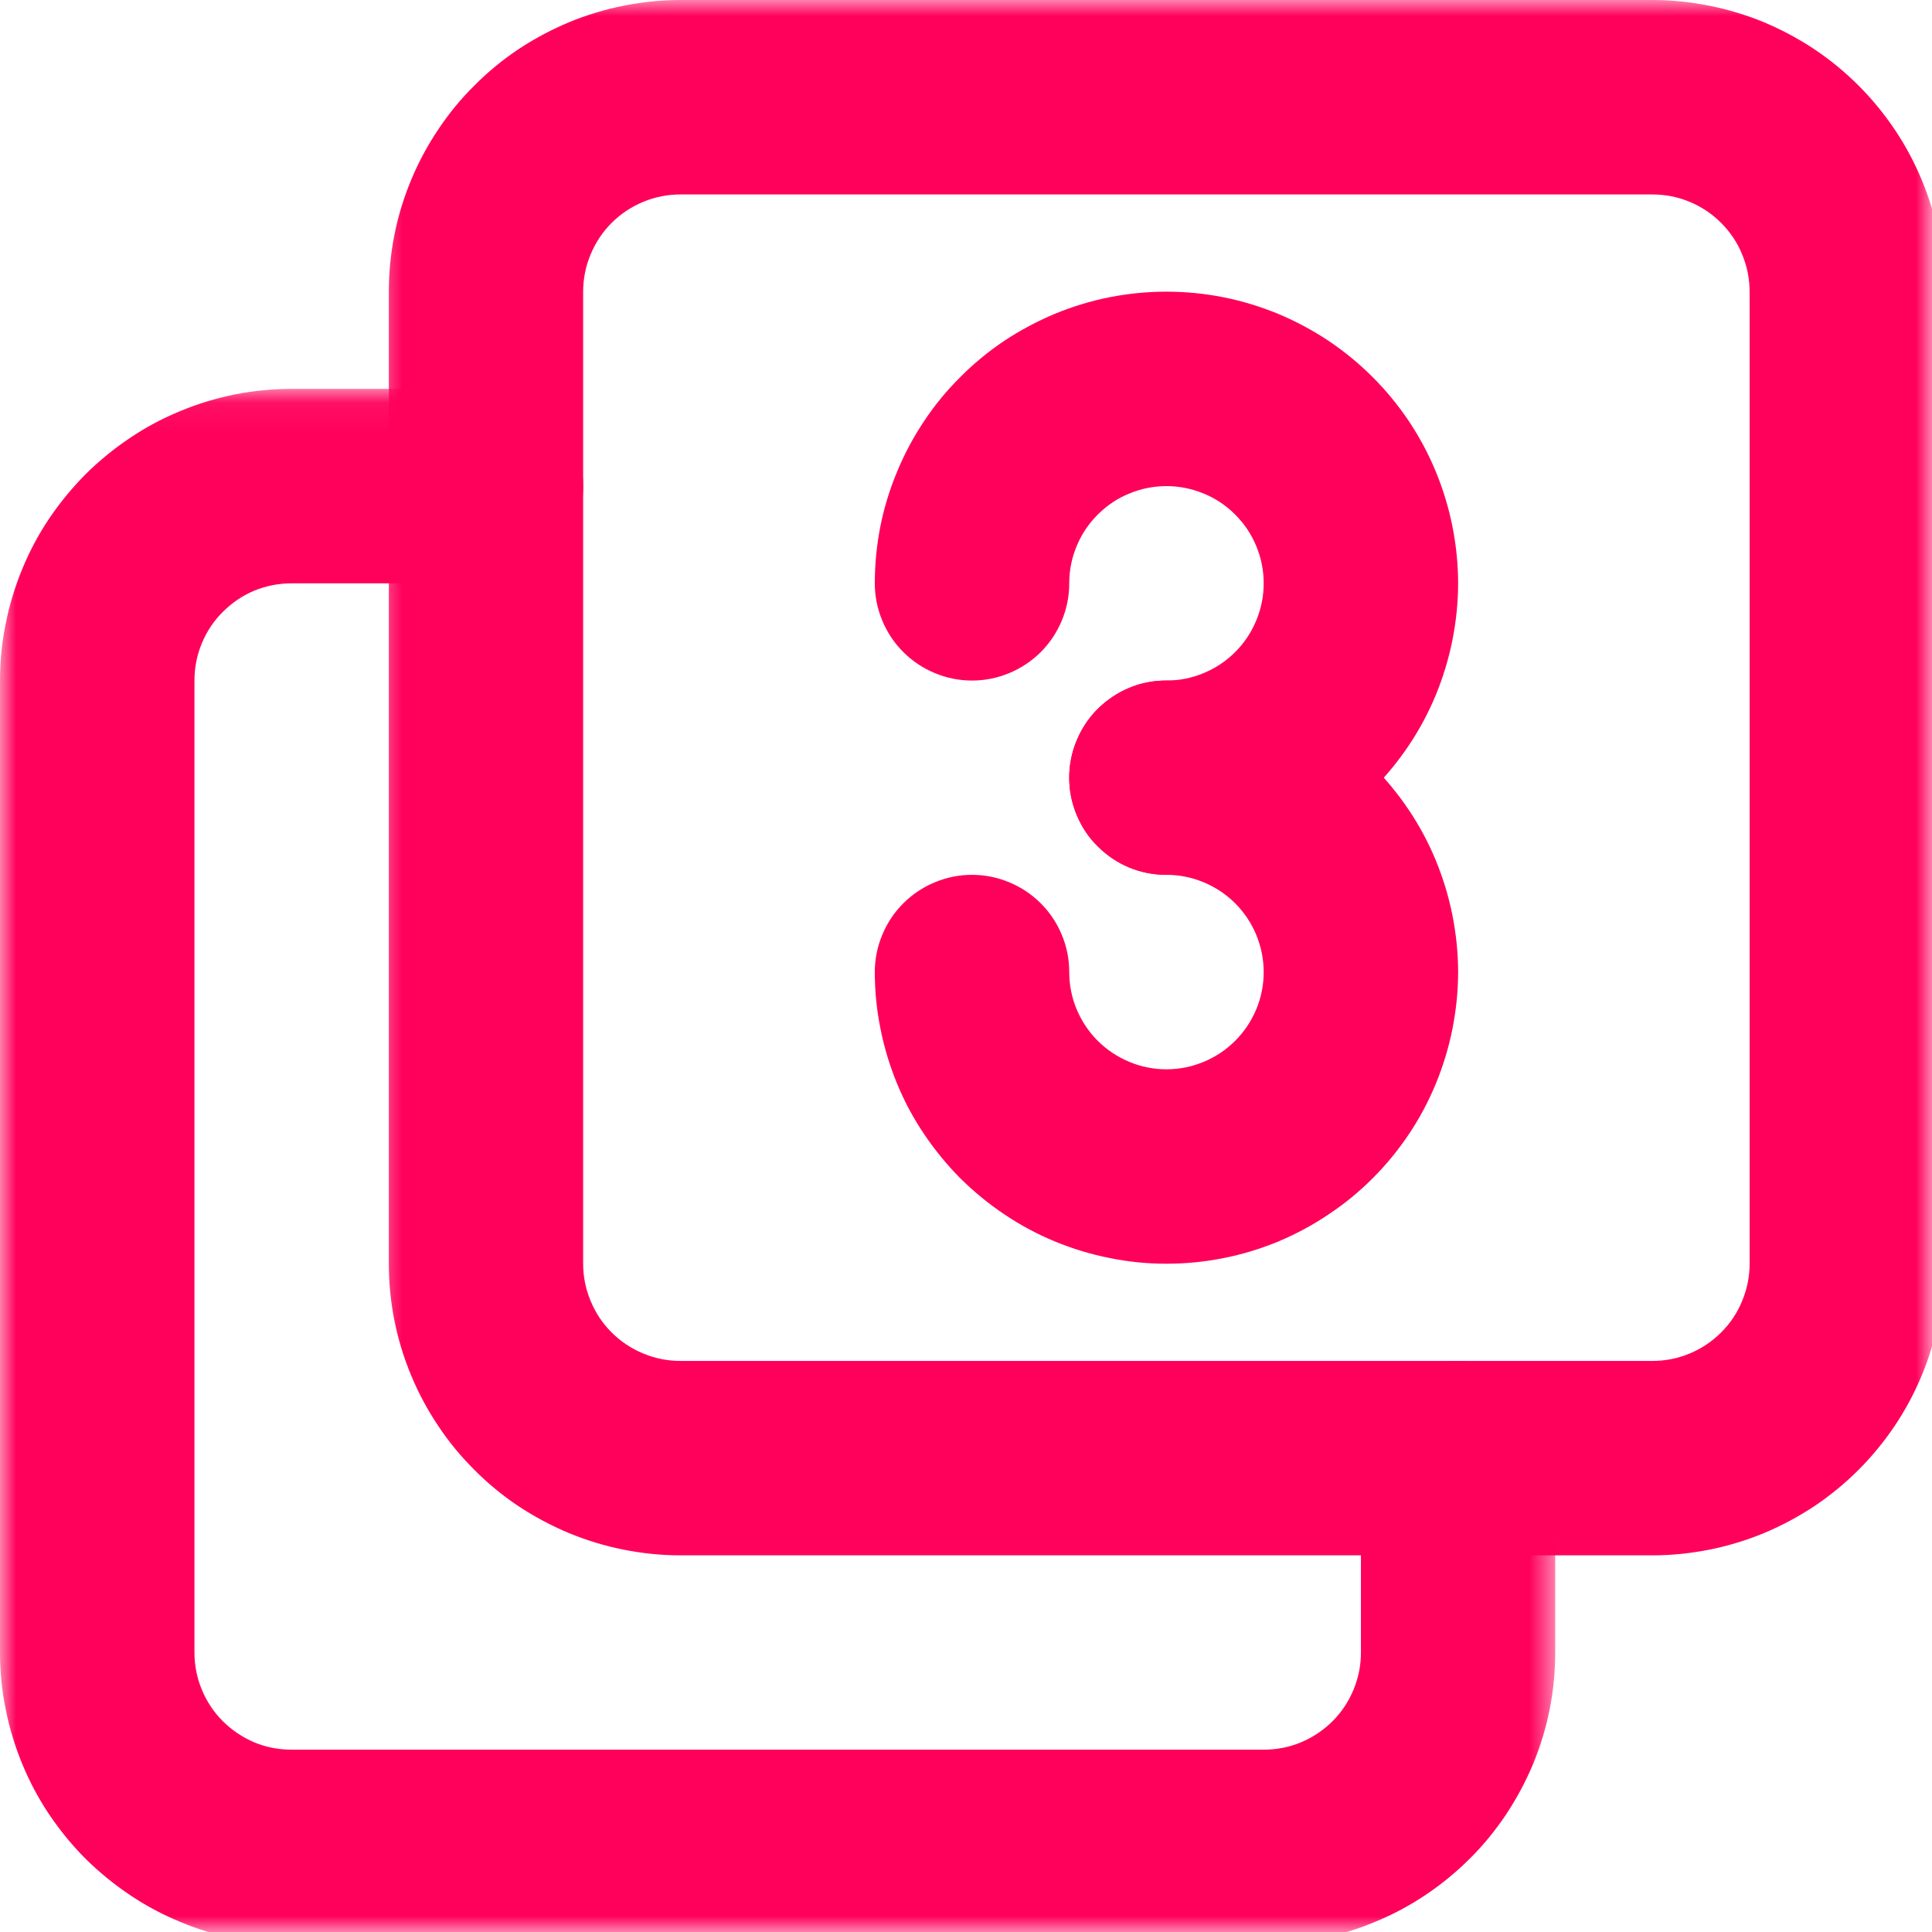
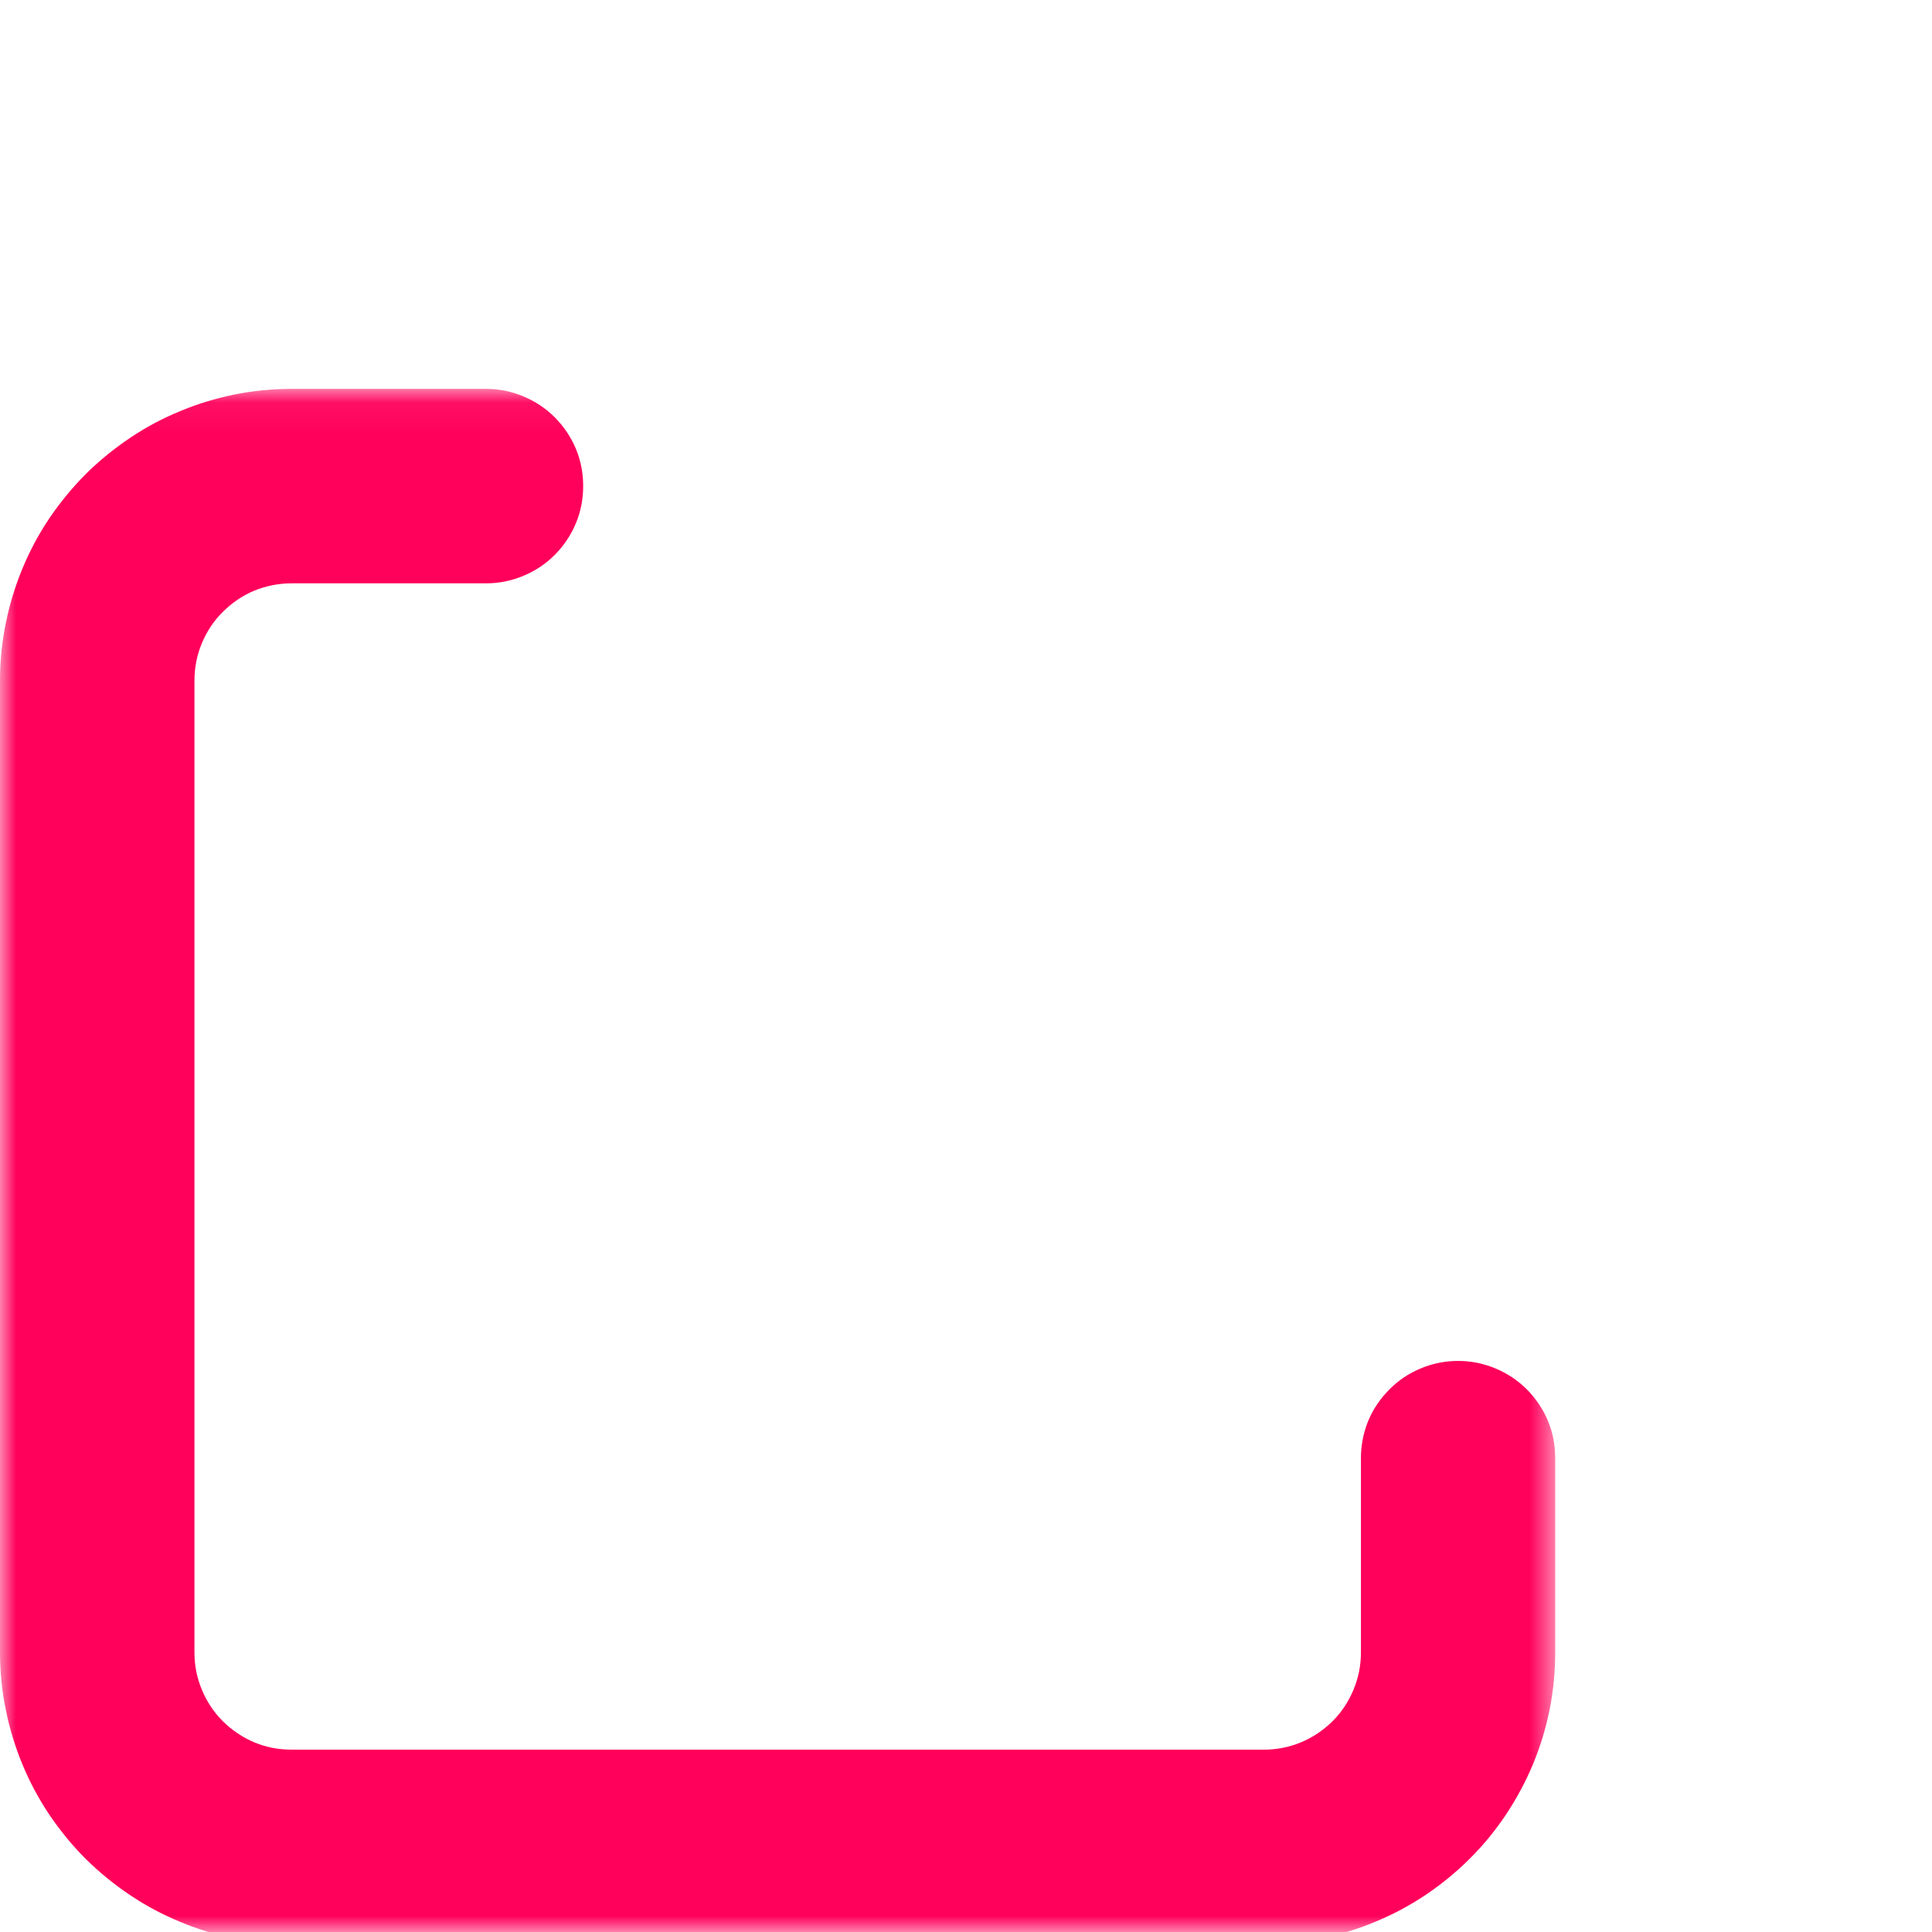
<svg xmlns="http://www.w3.org/2000/svg" width="60" height="60" viewBox="0 0 60 60" fill="none">
  <mask id="mask0_146_2188" style="mask-type:luminance" maskUnits="userSpaceOnUse" x="11" y="0" width="49" height="49">
    <path d="M11.471 0H60V48.986H11.471V0Z" fill="white" />
  </mask>
  <g mask="url(#mask0_146_2188)">
-     <path d="M51.317 48.303H21.129C20.538 48.303 19.946 48.241 19.365 48.126C18.783 48.01 18.216 47.837 17.668 47.611C17.119 47.38 16.595 47.101 16.1 46.775C15.605 46.443 15.148 46.068 14.73 45.645C14.307 45.226 13.932 44.77 13.605 44.275C13.273 43.779 12.994 43.26 12.768 42.712C12.538 42.159 12.365 41.597 12.249 41.01C12.134 40.428 12.076 39.842 12.076 39.246V9.058C12.076 8.462 12.134 7.875 12.249 7.293C12.365 6.707 12.538 6.144 12.768 5.591C12.994 5.043 13.273 4.524 13.605 4.029C13.932 3.534 14.307 3.077 14.73 2.659C15.148 2.236 15.605 1.861 16.1 1.529C16.595 1.202 17.119 0.923 17.668 0.692C18.216 0.466 18.783 0.293 19.365 0.178C19.946 0.063 20.538 0 21.129 0H51.317C51.913 0 52.5 0.063 53.086 0.178C53.668 0.293 54.235 0.466 54.783 0.692C55.331 0.923 55.855 1.202 56.346 1.529C56.841 1.861 57.298 2.236 57.721 2.659C58.139 3.077 58.514 3.534 58.846 4.029C59.178 4.524 59.456 5.043 59.682 5.591C59.913 6.144 60.081 6.707 60.202 7.293C60.317 7.875 60.375 8.462 60.375 9.058V39.246C60.375 39.842 60.317 40.428 60.202 41.01C60.081 41.597 59.913 42.159 59.682 42.712C59.456 43.26 59.178 43.779 58.846 44.275C58.514 44.77 58.139 45.226 57.721 45.645C57.298 46.068 56.841 46.443 56.346 46.775C55.855 47.101 55.331 47.38 54.783 47.611C54.235 47.837 53.668 48.01 53.086 48.126C52.5 48.241 51.913 48.303 51.317 48.303ZM21.129 6.039C20.73 6.039 20.346 6.115 19.975 6.269C19.605 6.423 19.278 6.639 18.994 6.923C18.711 7.207 18.494 7.534 18.341 7.904C18.187 8.274 18.11 8.659 18.11 9.058V39.246C18.11 39.645 18.187 40.029 18.341 40.399C18.494 40.77 18.711 41.097 18.994 41.38C19.278 41.664 19.605 41.88 19.975 42.034C20.346 42.188 20.73 42.265 21.129 42.265H51.317C51.721 42.265 52.105 42.188 52.476 42.034C52.846 41.88 53.168 41.664 53.452 41.38C53.735 41.097 53.956 40.77 54.105 40.399C54.259 40.029 54.336 39.645 54.336 39.246V9.058C54.336 8.659 54.259 8.274 54.105 7.904C53.956 7.534 53.735 7.207 53.452 6.923C53.168 6.639 52.846 6.423 52.476 6.269C52.105 6.115 51.721 6.039 51.317 6.039H21.129Z" fill="#FF005A" />
-   </g>
+     </g>
  <mask id="mask1_146_2188" style="mask-type:luminance" maskUnits="userSpaceOnUse" x="0" y="12" width="49" height="49">
-     <path d="M0 12.062H48.395V60.001H0V12.062Z" fill="white" />
+     <path d="M0 12.062H48.395V60.001H0Z" fill="white" />
  </mask>
  <g mask="url(#mask1_146_2188)">
    <path d="M39.246 60.376H9.058C8.462 60.376 7.875 60.318 7.289 60.203C6.707 60.087 6.139 59.914 5.591 59.683C5.043 59.457 4.519 59.179 4.029 58.847C3.534 58.515 3.077 58.14 2.654 57.722C2.236 57.304 1.861 56.842 1.529 56.352C1.197 55.856 0.918 55.332 0.692 54.784C0.466 54.236 0.293 53.669 0.178 53.087C0.058 52.505 0 51.914 0 51.323V21.135C0 20.539 0.058 19.947 0.178 19.366C0.293 18.784 0.466 18.217 0.692 17.669C0.918 17.12 1.197 16.596 1.529 16.101C1.861 15.611 2.236 15.154 2.654 14.731C3.077 14.313 3.534 13.938 4.029 13.606C4.519 13.274 5.043 12.995 5.591 12.77C6.139 12.539 6.707 12.37 7.289 12.25C7.875 12.135 8.462 12.077 9.058 12.077H15.096C15.495 12.077 15.88 12.154 16.25 12.308C16.62 12.462 16.947 12.678 17.231 12.962C17.51 13.245 17.731 13.572 17.885 13.938C18.039 14.308 18.111 14.693 18.111 15.096C18.111 15.495 18.039 15.88 17.885 16.25C17.731 16.62 17.51 16.947 17.231 17.231C16.947 17.515 16.62 17.731 16.25 17.885C15.88 18.039 15.495 18.116 15.096 18.116H9.058C8.654 18.116 8.269 18.193 7.899 18.342C7.534 18.495 7.207 18.717 6.923 19C6.639 19.279 6.423 19.606 6.269 19.976C6.115 20.346 6.039 20.731 6.039 21.135V51.323C6.039 51.722 6.115 52.106 6.269 52.477C6.423 52.847 6.639 53.174 6.923 53.457C7.207 53.736 7.534 53.957 7.899 54.111C8.269 54.265 8.654 54.337 9.058 54.337H39.246C39.645 54.337 40.029 54.265 40.399 54.111C40.77 53.957 41.097 53.736 41.38 53.457C41.664 53.174 41.88 52.847 42.034 52.477C42.188 52.106 42.265 51.722 42.265 51.323V45.284C42.265 44.88 42.342 44.496 42.491 44.126C42.645 43.76 42.866 43.433 43.15 43.15C43.428 42.866 43.755 42.65 44.125 42.496C44.496 42.342 44.88 42.265 45.284 42.265C45.683 42.265 46.068 42.342 46.438 42.496C46.808 42.65 47.135 42.866 47.419 43.15C47.698 43.433 47.919 43.76 48.073 44.126C48.226 44.496 48.298 44.88 48.298 45.284V51.323C48.298 51.914 48.241 52.505 48.126 53.087C48.01 53.669 47.837 54.236 47.611 54.784C47.38 55.332 47.101 55.856 46.77 56.352C46.443 56.842 46.068 57.304 45.645 57.722C45.226 58.14 44.77 58.515 44.275 58.847C43.779 59.179 43.26 59.457 42.707 59.683C42.159 59.914 41.592 60.087 41.01 60.203C40.428 60.318 39.837 60.376 39.246 60.376Z" fill="#FF005A" />
  </g>
-   <path d="M36.226 27.169C35.827 27.169 35.437 27.092 35.072 26.943C34.702 26.789 34.375 26.568 34.091 26.284C33.807 26.005 33.591 25.678 33.437 25.308C33.283 24.938 33.206 24.553 33.206 24.15C33.206 23.751 33.283 23.366 33.437 22.996C33.591 22.625 33.807 22.299 34.091 22.015C34.375 21.736 34.702 21.515 35.072 21.361C35.437 21.207 35.827 21.135 36.226 21.135C36.625 21.135 37.009 21.058 37.38 20.904C37.75 20.75 38.077 20.534 38.36 20.25C38.644 19.967 38.86 19.64 39.014 19.27C39.168 18.899 39.245 18.515 39.245 18.116C39.245 17.712 39.168 17.327 39.014 16.957C38.86 16.587 38.644 16.265 38.36 15.981C38.077 15.698 37.75 15.476 37.38 15.327C37.009 15.174 36.625 15.097 36.226 15.097C35.827 15.097 35.437 15.174 35.072 15.327C34.702 15.476 34.375 15.698 34.091 15.981C33.807 16.265 33.591 16.587 33.437 16.957C33.283 17.327 33.206 17.712 33.206 18.116C33.206 18.515 33.13 18.899 32.976 19.27C32.822 19.64 32.605 19.967 32.322 20.25C32.038 20.534 31.711 20.75 31.341 20.904C30.971 21.058 30.586 21.135 30.187 21.135C29.788 21.135 29.404 21.058 29.033 20.904C28.663 20.75 28.336 20.534 28.053 20.25C27.769 19.967 27.553 19.64 27.399 19.27C27.245 18.899 27.168 18.515 27.168 18.116C27.168 17.52 27.226 16.928 27.341 16.347C27.456 15.765 27.63 15.198 27.86 14.649C28.086 14.101 28.365 13.577 28.697 13.082C29.024 12.587 29.399 12.13 29.822 11.712C30.24 11.289 30.697 10.914 31.192 10.582C31.687 10.255 32.211 9.976 32.759 9.746C33.307 9.52 33.875 9.347 34.456 9.231C35.043 9.116 35.63 9.058 36.226 9.058C36.822 9.058 37.408 9.116 37.99 9.231C38.577 9.347 39.139 9.52 39.692 9.746C40.24 9.976 40.764 10.255 41.255 10.582C41.75 10.914 42.207 11.289 42.63 11.712C43.048 12.13 43.423 12.587 43.755 13.082C44.086 13.577 44.365 14.101 44.591 14.649C44.817 15.198 44.99 15.765 45.106 16.347C45.221 16.928 45.283 17.52 45.283 18.116C45.283 18.707 45.221 19.299 45.106 19.88C44.99 20.462 44.817 21.029 44.591 21.582C44.365 22.13 44.086 22.65 43.755 23.145C43.423 23.64 43.048 24.097 42.63 24.52C42.207 24.938 41.75 25.313 41.255 25.645C40.764 25.977 40.24 26.255 39.692 26.481C39.139 26.707 38.577 26.88 37.99 26.996C37.408 27.111 36.822 27.169 36.226 27.169Z" fill="#FF005A" />
-   <path d="M36.226 39.246C35.63 39.246 35.043 39.188 34.456 39.068C33.875 38.953 33.307 38.78 32.759 38.554C32.211 38.328 31.692 38.049 31.197 37.717C30.702 37.385 30.245 37.01 29.822 36.592C29.404 36.169 29.029 35.712 28.697 35.217C28.365 34.727 28.086 34.203 27.86 33.655C27.634 33.106 27.461 32.539 27.346 31.957C27.226 31.371 27.168 30.784 27.168 30.188C27.168 29.789 27.245 29.405 27.399 29.034C27.553 28.664 27.769 28.337 28.053 28.054C28.336 27.77 28.663 27.554 29.033 27.4C29.404 27.246 29.788 27.169 30.187 27.169C30.586 27.169 30.971 27.246 31.341 27.4C31.711 27.554 32.038 27.77 32.322 28.054C32.605 28.337 32.822 28.664 32.976 29.034C33.13 29.405 33.206 29.789 33.206 30.188C33.206 30.592 33.283 30.977 33.437 31.347C33.591 31.712 33.807 32.039 34.091 32.323C34.375 32.606 34.702 32.823 35.072 32.977C35.437 33.131 35.827 33.208 36.226 33.208C36.625 33.208 37.009 33.131 37.38 32.977C37.75 32.823 38.077 32.606 38.36 32.323C38.644 32.039 38.86 31.712 39.014 31.347C39.168 30.977 39.245 30.592 39.245 30.188C39.245 29.789 39.168 29.405 39.014 29.034C38.86 28.664 38.644 28.337 38.36 28.054C38.077 27.77 37.75 27.554 37.38 27.4C37.009 27.246 36.625 27.169 36.226 27.169C35.827 27.169 35.437 27.092 35.072 26.943C34.702 26.789 34.375 26.568 34.091 26.284C33.807 26.006 33.591 25.679 33.437 25.308C33.283 24.938 33.206 24.554 33.206 24.15C33.206 23.751 33.283 23.366 33.437 22.996C33.591 22.626 33.807 22.299 34.091 22.015C34.375 21.736 34.702 21.515 35.072 21.361C35.437 21.207 35.827 21.135 36.226 21.135C36.822 21.135 37.408 21.193 37.99 21.308C38.577 21.424 39.139 21.597 39.692 21.823C40.24 22.049 40.764 22.328 41.255 22.659C41.75 22.991 42.207 23.366 42.63 23.784C43.048 24.207 43.423 24.664 43.755 25.159C44.086 25.654 44.365 26.174 44.591 26.722C44.817 27.275 44.99 27.837 45.106 28.424C45.221 29.006 45.283 29.597 45.283 30.188C45.283 30.784 45.221 31.371 45.106 31.957C44.99 32.539 44.817 33.106 44.591 33.655C44.365 34.203 44.086 34.727 43.755 35.222C43.423 35.717 43.048 36.174 42.63 36.592C42.207 37.015 41.75 37.39 41.255 37.717C40.764 38.049 40.24 38.328 39.692 38.559C39.139 38.785 38.577 38.958 37.99 39.073C37.408 39.188 36.822 39.246 36.226 39.246Z" fill="#FF005A" />
</svg>